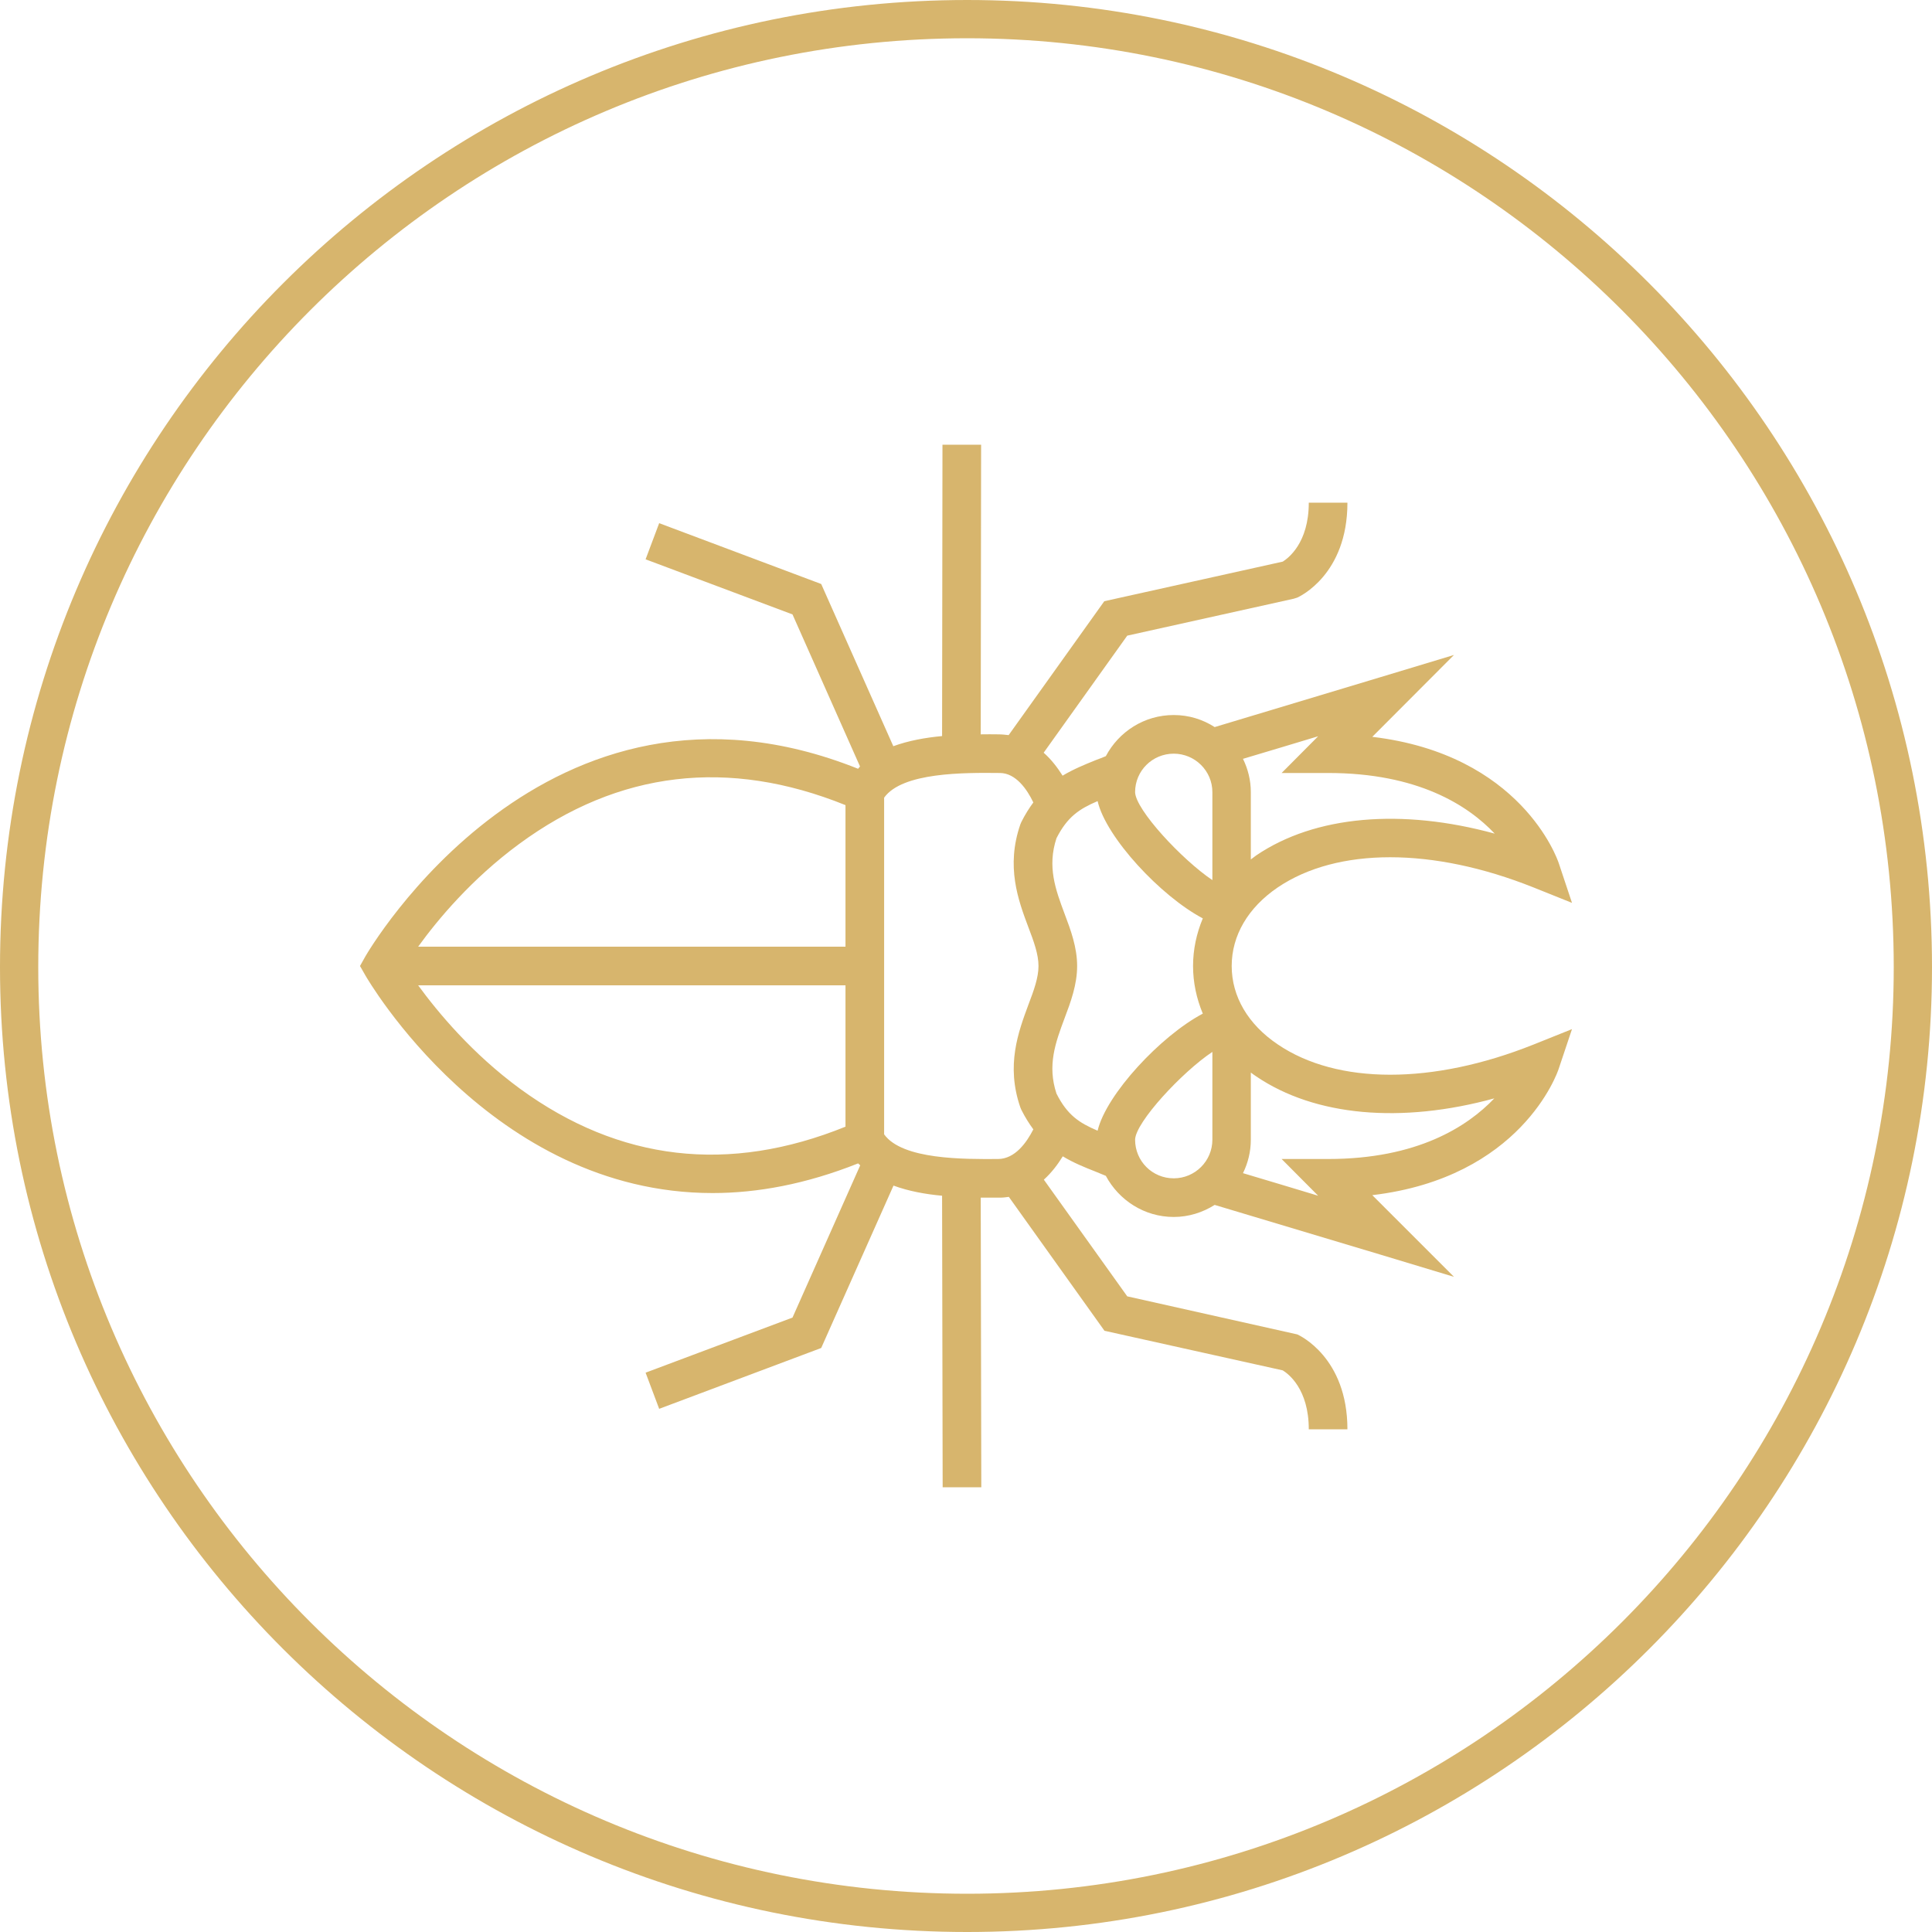
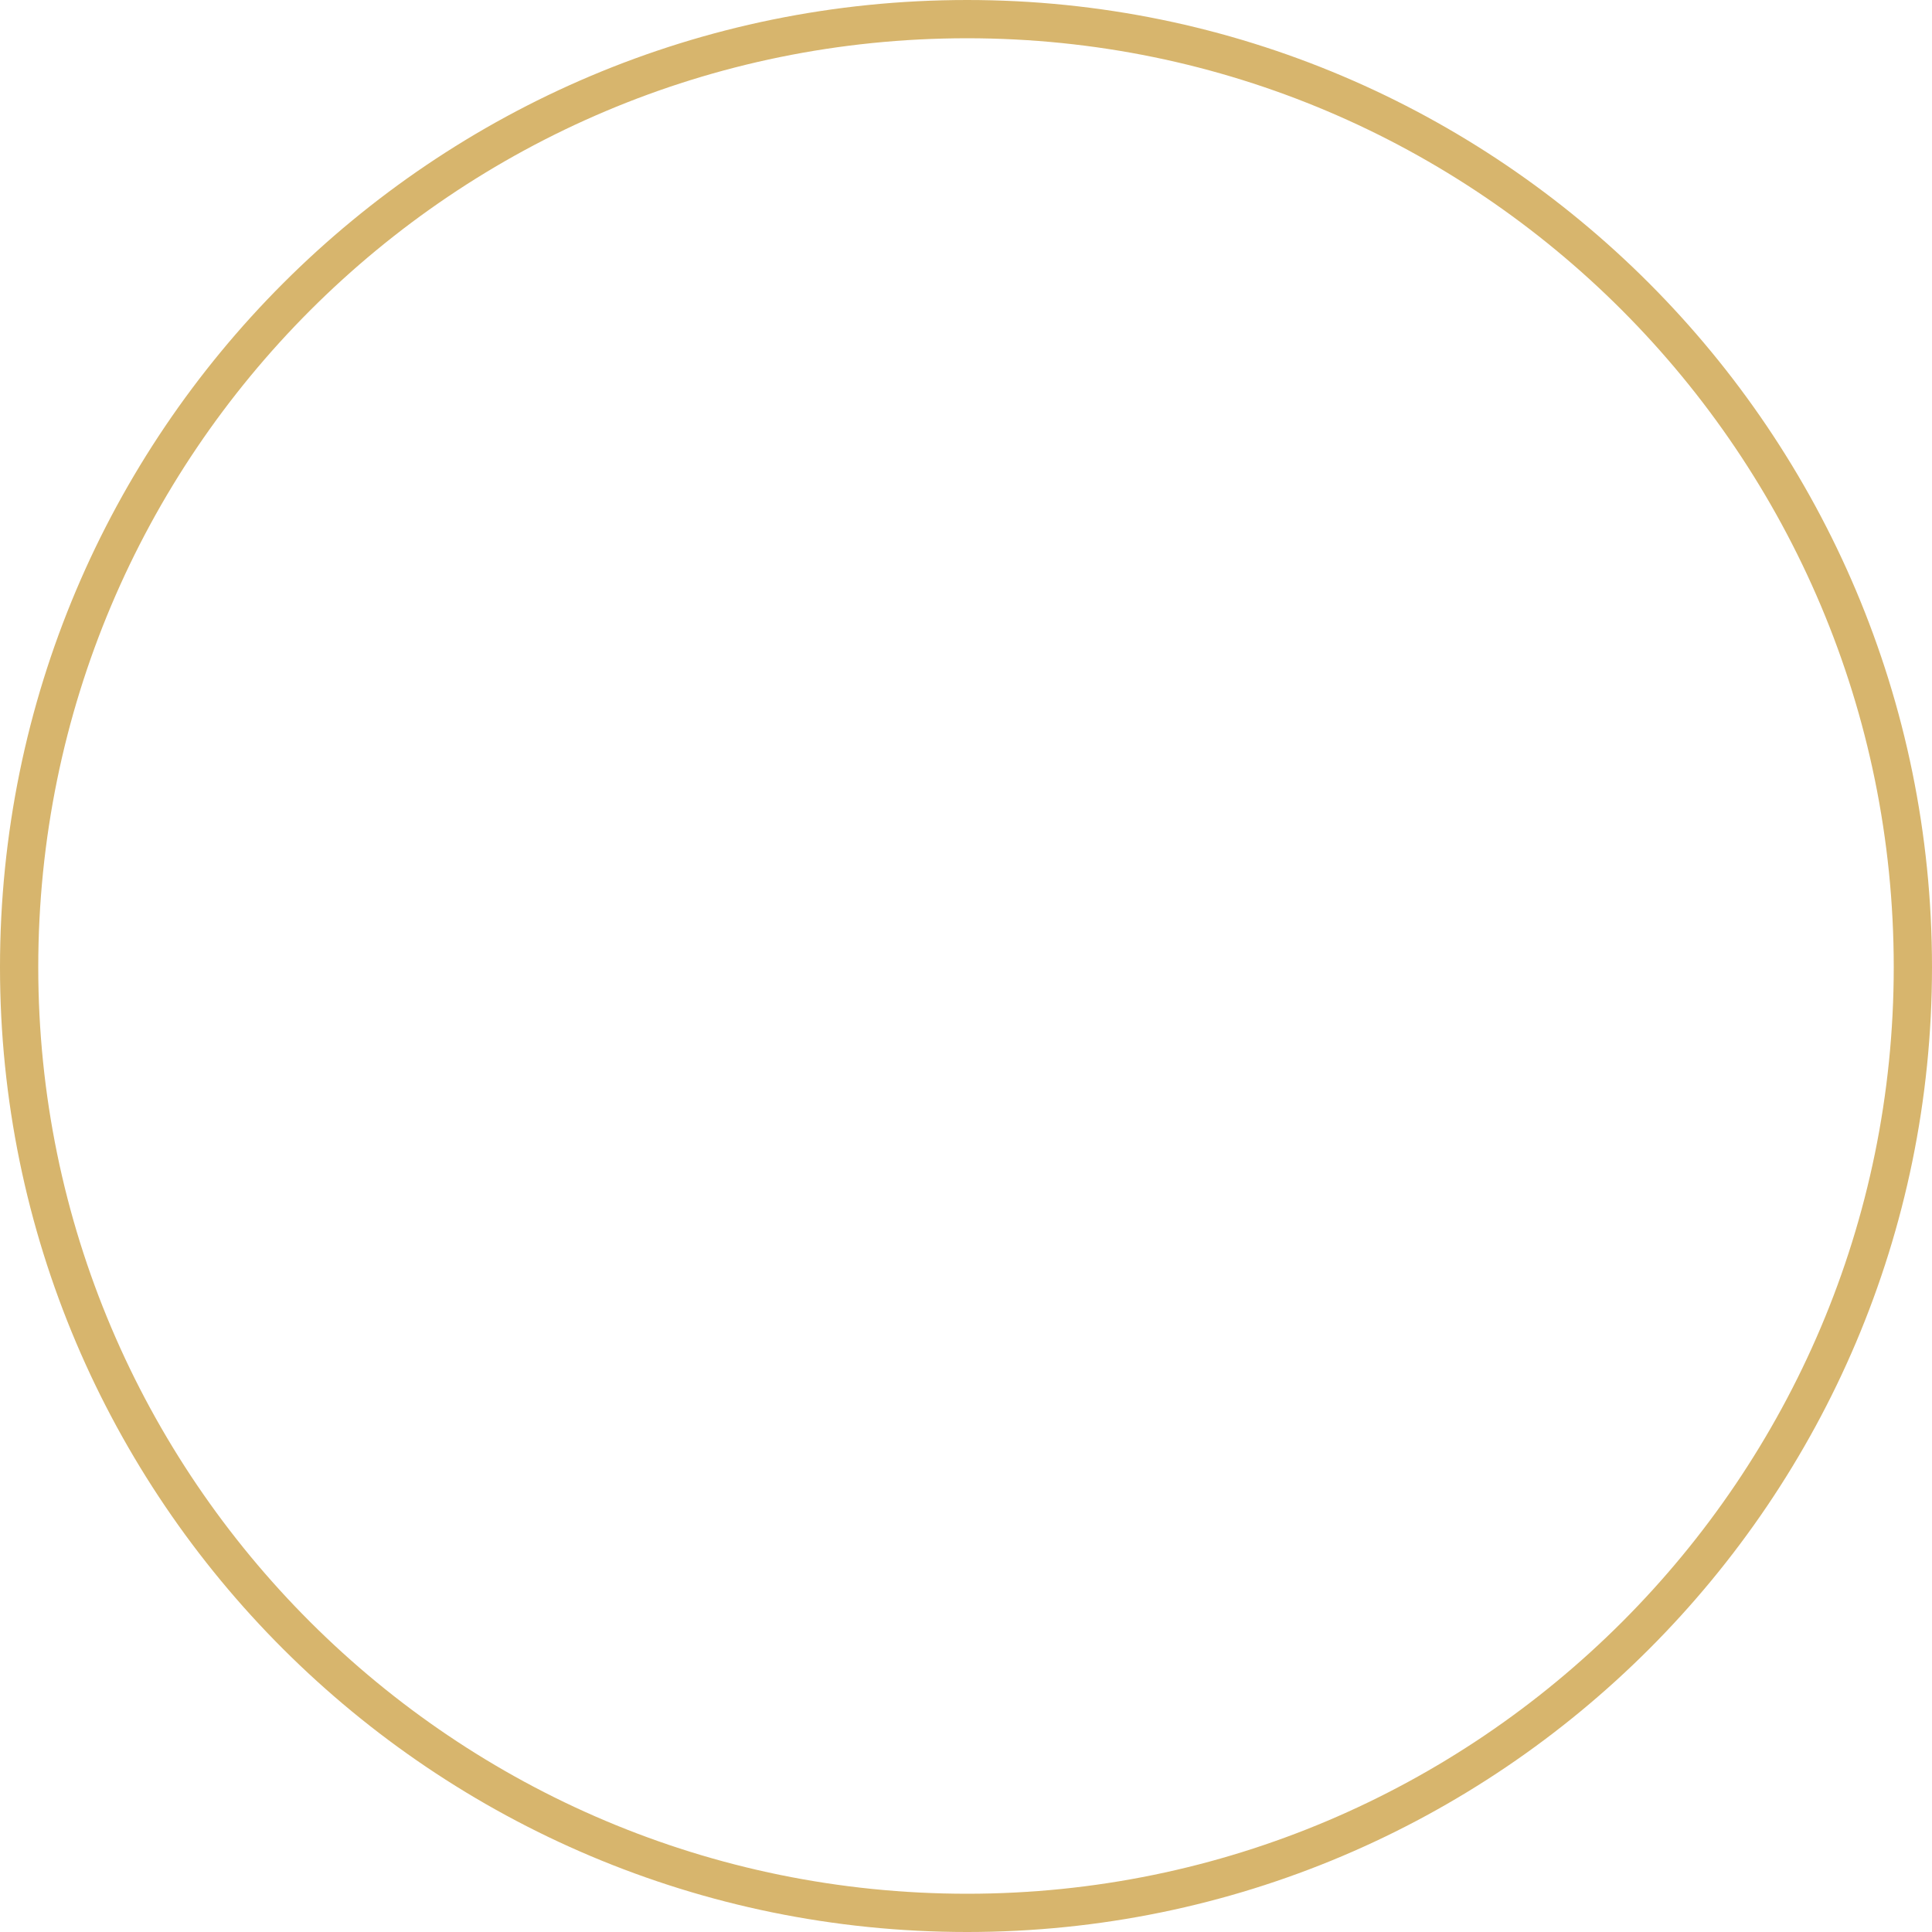
<svg xmlns="http://www.w3.org/2000/svg" xml:space="preserve" width="101mm" height="101mm" version="1.1" style="shape-rendering:geometricPrecision; text-rendering:geometricPrecision; image-rendering:optimizeQuality; fill-rule:evenodd; clip-rule:evenodd" viewBox="0 0 10100 10100">
  <defs>
    <style type="text/css"> .str0 {stroke:#D7B56D;stroke-width:200} .fil1 {fill:none} .fil0 {fill:#D7B56D} </style>
  </defs>
  <g id="Слой_x0020_1">
    <g id="_1851067457072">
-       <path class="fil0" d="M6680 5460c-156,-105 -241,-251 -241,-410 0,-159 85,-305 241,-411 311,-210 810,-210 1336,0l202 81 -69 -207c-8,-25 -199,-569 -975,-661l427 -428 -384 116c0,0 -441,133 -867,261 -62,-40 -135,-63 -214,-63 -154,0 -287,87 -355,215 -17,7 -34,14 -51,20 -62,25 -120,49 -175,82 -26,-41 -58,-84 -99,-120l437 -612 870 -193 19 -6c11,-5 262,-120 262,-496l-202 0c0,212 -109,291 -136,308l-933 207 -500 700c-18,-2 -36,-4 -55,-4 -28,0 -59,-1 -91,0l2 -1514 -202 0 -2 1523c-87,8 -176,24 -255,53l-377 -848 -847 -318 -71 189 768 288 353 795c-4,4 -7,8 -10,12 -1632,-652 -2567,965 -2576,981l-28 50 28 49c8,14 656,1138 1815,1138 233,0 487,-46 761,-155 3,3 7,6 11,10l-354 796 -768 288 71 189 847 -318 378 -849c79,29 166,45 254,53l3 1524 202 0 -3 -1514c11,0 24,0 35,0 23,0 45,0 66,0 16,0 31,-2 46,-4l500 700 932 207c29,18 136,97 136,308l202 0c0,-376 -251,-491 -262,-496l-889 -199 -436 -610c41,-37 73,-80 99,-122 54,33 113,57 174,81 17,7 34,14 51,21 68,127 201,215 355,215 79,0 152,-24 214,-63 426,128 867,260 867,260l384 116 -427 -427c776,-92 967,-636 975,-662l69 -206 -202 81c-526,210 -1025,210 -1336,-1l0 0zm263 -1419c469,0 731,169 871,317 -486,-133 -939,-95 -1247,114 -10,7 -18,14 -28,21l0 -352c0,-62 -15,-121 -41,-174 138,-41 274,-82 393,-118l-191 192 243 0zm-807 -101c111,0 202,90 202,201l0 460c-159,-107 -402,-368 -404,-460 0,-111 90,-201 202,-201l0 0zm-3422 472c521,-383 1094,-450 1706,-203l0 740 -2234 0c101,-140 279,-354 528,-537l0 0zm5 1280c-251,-184 -430,-400 -533,-541l2234 0 0 739c-610,247 -1181,181 -1701,-198zm2498 367c-177,1 -500,4 -595,-129l0 -1760c95,-133 418,-131 605,-129 84,0 143,87 175,154 -22,30 -43,63 -63,103l-5 12c-76,220 -11,396 42,537 29,76 53,142 53,203 0,61 -24,127 -53,203 -52,141 -118,316 -42,536l5 12c20,40 41,73 63,103 -34,67 -95,155 -185,155l0 0zm306 -342c-49,-148 -5,-267 42,-393 33,-87 66,-177 66,-274 0,-97 -33,-187 -66,-274 -47,-126 -91,-245 -42,-394 57,-112 119,-153 215,-194 44,190 330,497 550,613 -33,79 -51,163 -51,249 0,86 18,170 51,249 -220,116 -505,422 -550,612 -96,-41 -158,-81 -215,-194zm613 443c-112,0 -202,-90 -202,-202 2,-91 245,-353 404,-459l0 459c0,112 -91,202 -202,202l0 0zm807 -101l-243 0 191 192c-119,-36 -255,-77 -393,-118 26,-53 41,-112 41,-175l0 -351c10,7 18,14 28,20 308,209 760,248 1245,115 -141,148 -403,317 -869,317l0 0z" />
-     </g>
+       </g>
  </g>
  <g id="Слой_x0020_1_0">
    <g id="_2576451324000">
      <path class="fil1 str0" d="M5056 100c2726,0 4944,2218 4944,4956 0,2726 -2218,4944 -4944,4944 -2738,0 -4956,-2218 -4956,-4944 0,-2738 2218,-4956 4956,-4956z" />
    </g>
  </g>
</svg>